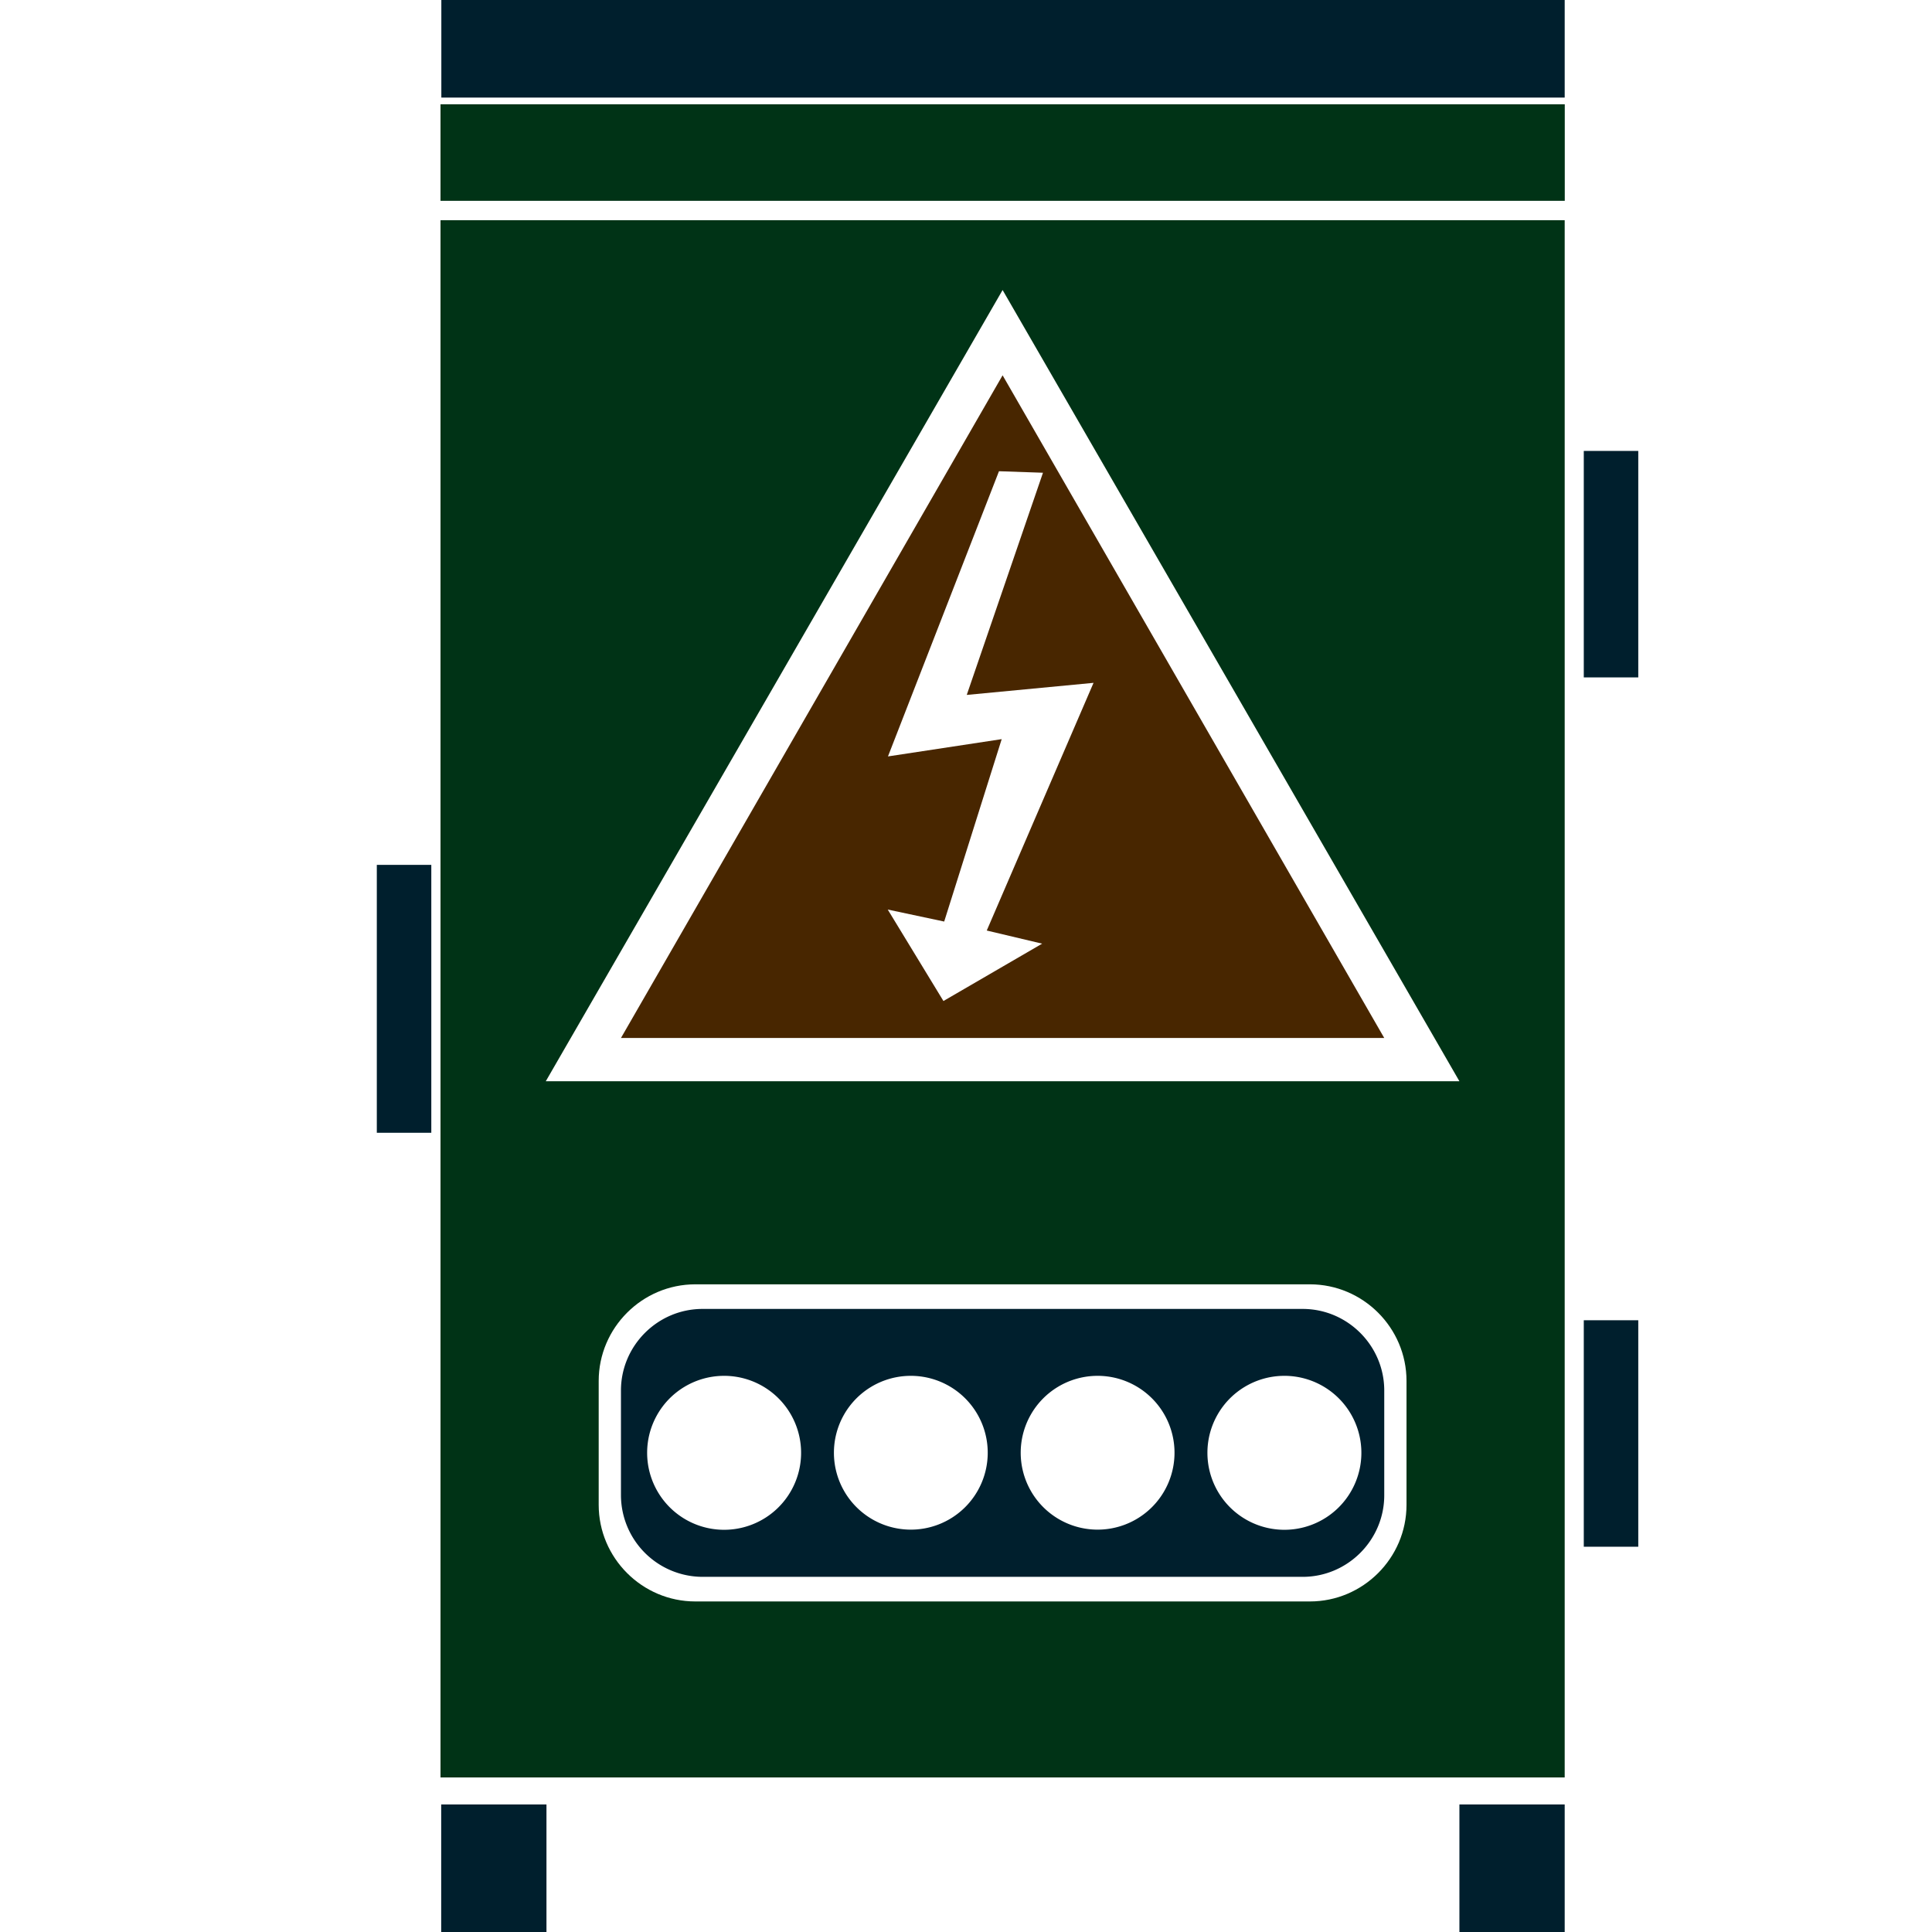
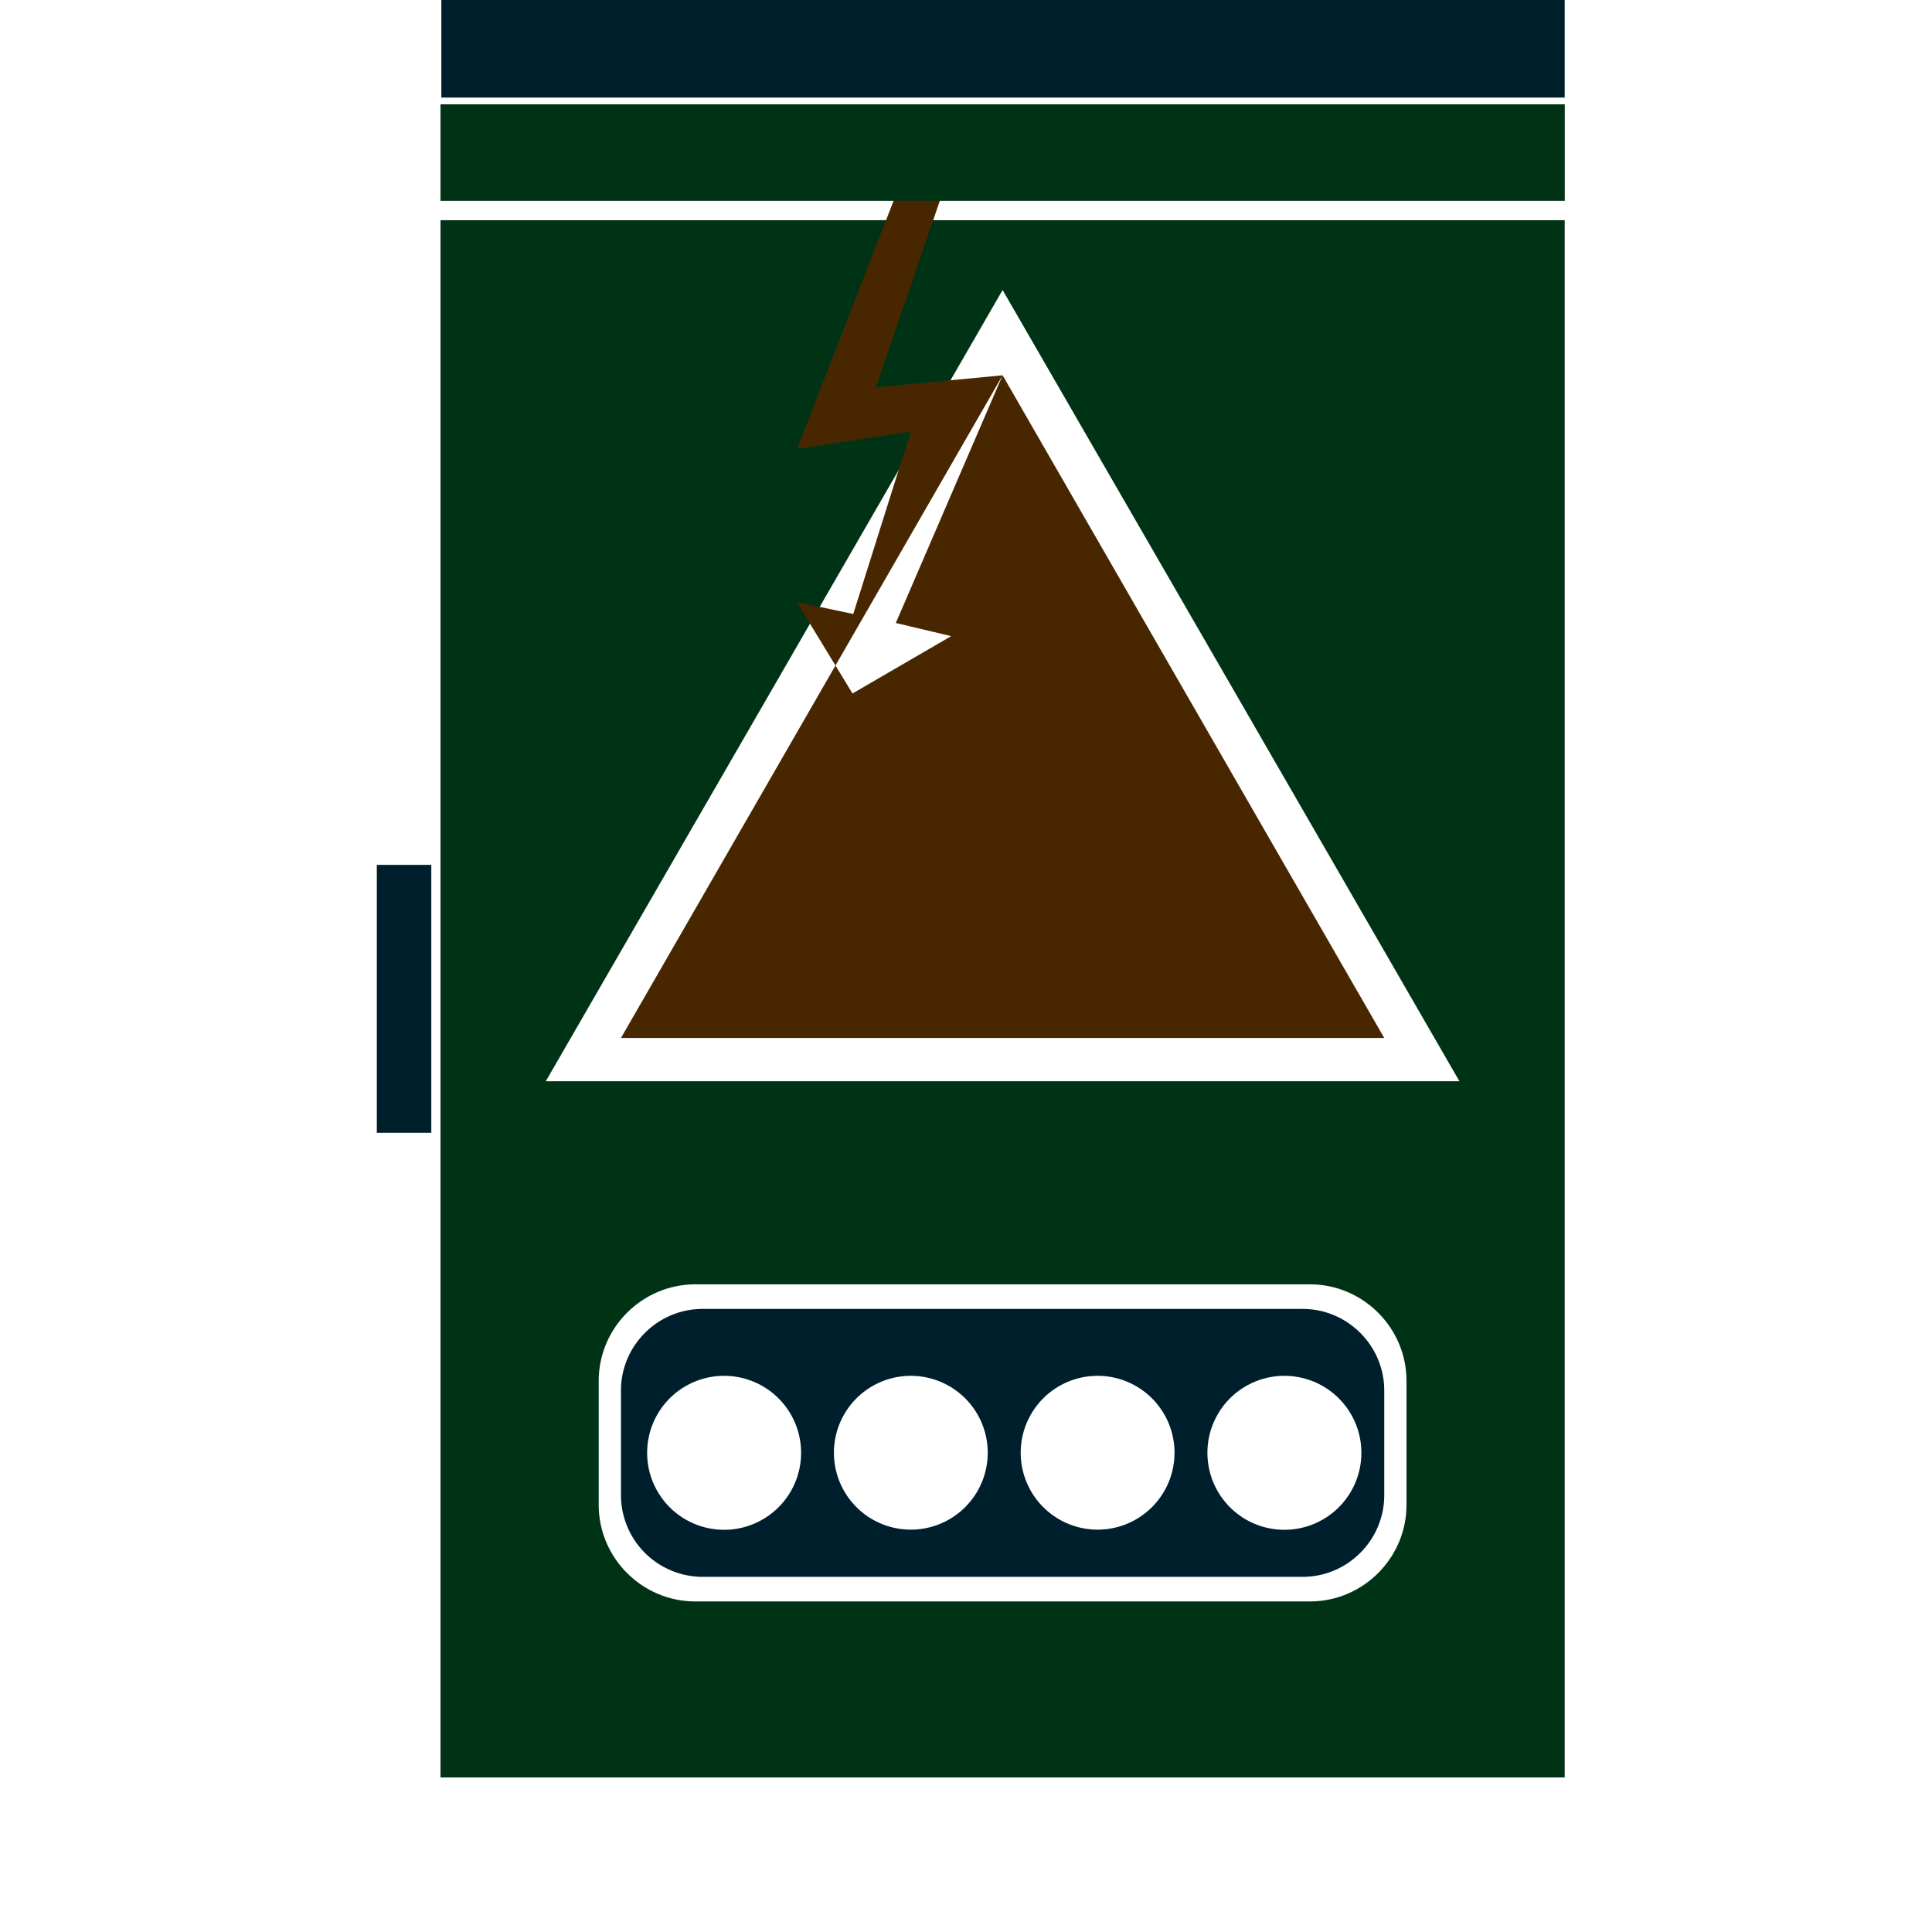
<svg xmlns="http://www.w3.org/2000/svg" xml:space="preserve" width="256" height="256" version="1.0" shape-rendering="geometricPrecision" text-rendering="geometricPrecision" image-rendering="optimizeQuality" fill-rule="evenodd" clip-rule="evenodd" viewBox="0 0 2560 2560">
  <path fill="#003316" d="M583.7 291.8h1489.6v2063.4H583.7zm744.8 92.5 302.7 524.2 302.6 524.2H723.2l302.7-524.2zM921.3 1701.8h814.4c70.4 0 128 57.6 128 128V1994c0 70.4-57.6 128-128 128H921.3c-70.4 0-128-57.6-128-128v-164.2c0-70.4 57.6-128 128-128" />
  <path fill="#001F2D" d="M930.9 1734.4h795.2c59.5 0 108.1 48.7 108.1 108.1v138.8c0 59.4-48.6 108.1-108.1 108.1H930.9a108.4 108.4 0 0 1-108.1-108.1v-138.8c0-59.4 48.6-108.1 108.1-108.1m767.8 88.7a102 102 0 1 1 0 203.9 102 102 0 0 1 0-203.9m-247.5 0a101.9 101.9 0 1 1 0 203.7 101.9 101.9 0 0 1 0-203.7m-247.5 0a101.9 101.9 0 1 1 0 203.7 101.9 101.9 0 0 1 0-203.7m-247.4 0a102 102 0 1 1 0 203.9 102 102 0 0 1 0-203.9m-457-677.1h72.2v355h-72.2z" />
-   <path fill="#482600" d="m1328.5 497.3 505.7 878.1H822.8zM1449 904.8l-168 16 101-294.4-58.3-2-147.1 377.9 150.7-22.9-76.2 241.7-74.8-15.9 73.8 121.2 130.8-76-73.4-17.4z" />
-   <path fill="#001F2D" d="M2098.6 597.5h72.2v300.1h-72.2zm0 1151.9h72.2v300.1h-72.2zM584.6 2391h139.5v169H584.6zm1349.2 0h139.5v169h-139.5z" />
+   <path fill="#482600" d="m1328.5 497.3 505.7 878.1H822.8zl-168 16 101-294.4-58.3-2-147.1 377.9 150.7-22.9-76.2 241.7-74.8-15.9 73.8 121.2 130.8-76-73.4-17.4z" />
  <path fill="#003316" d="M583.7 138.2h1489.7v127.9H583.7z" />
  <path fill="#001F2D" d="M584.8 0h1488.5v129.3H584.8z" />
</svg>